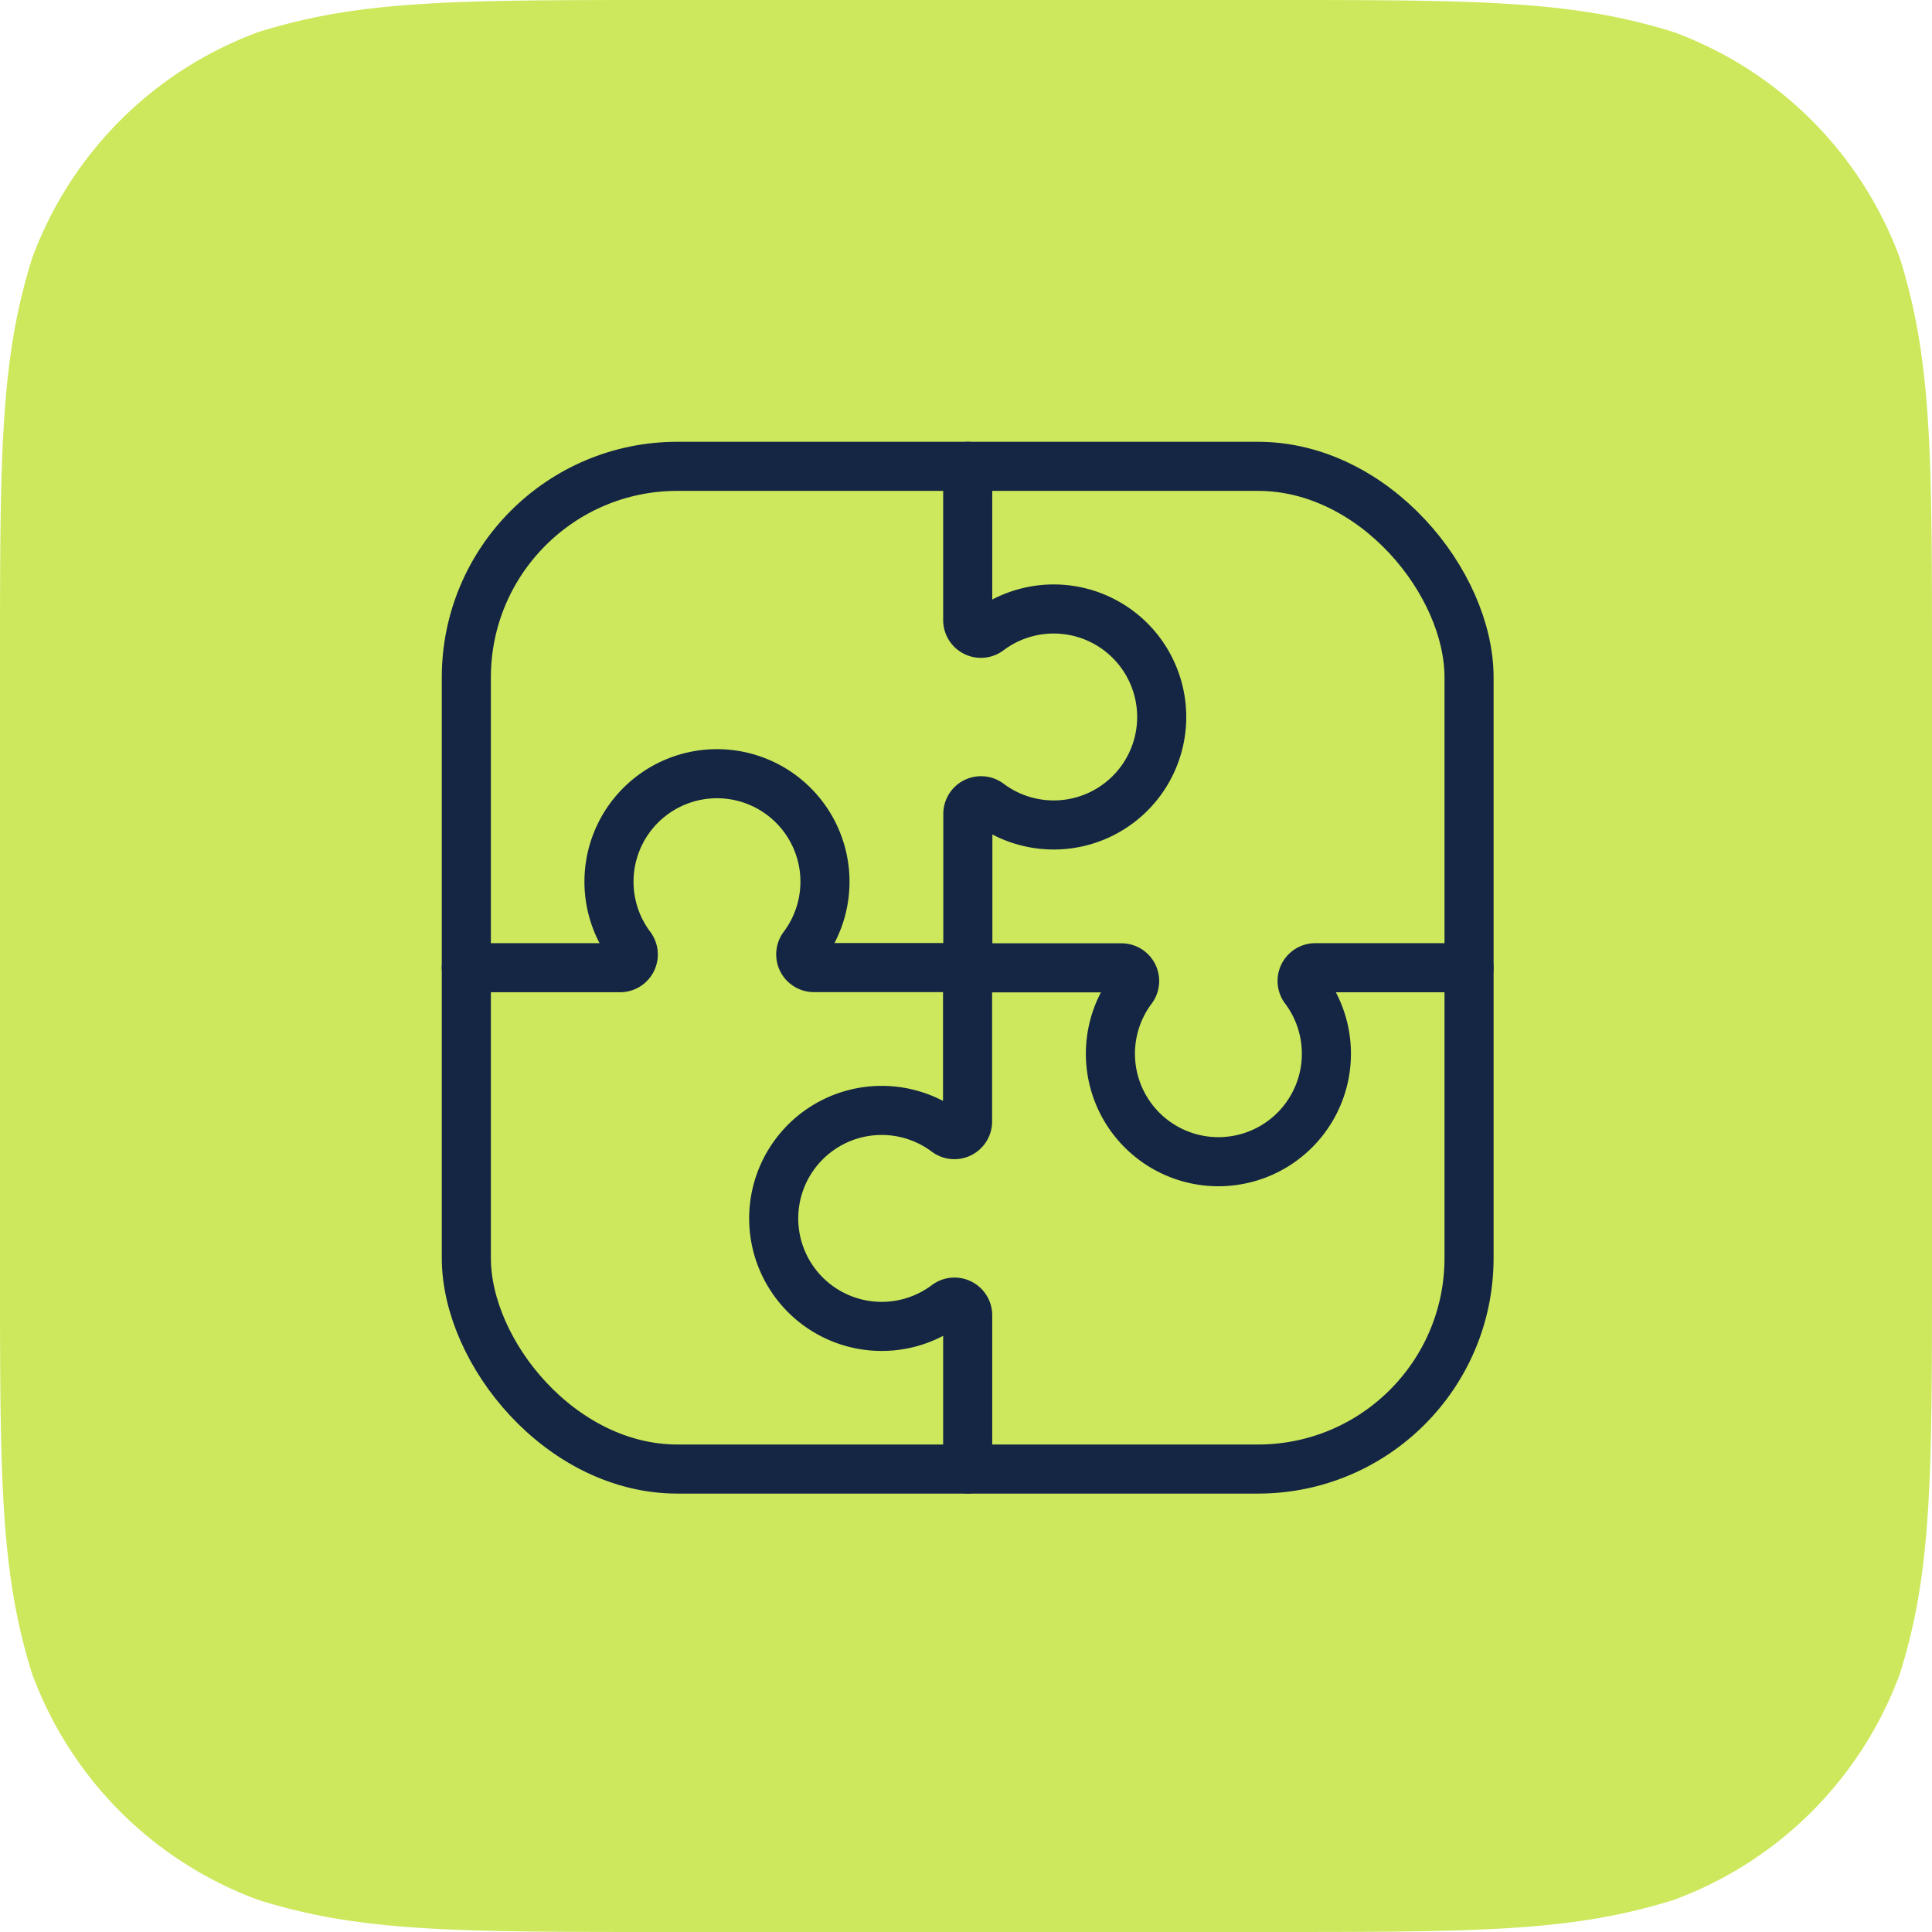
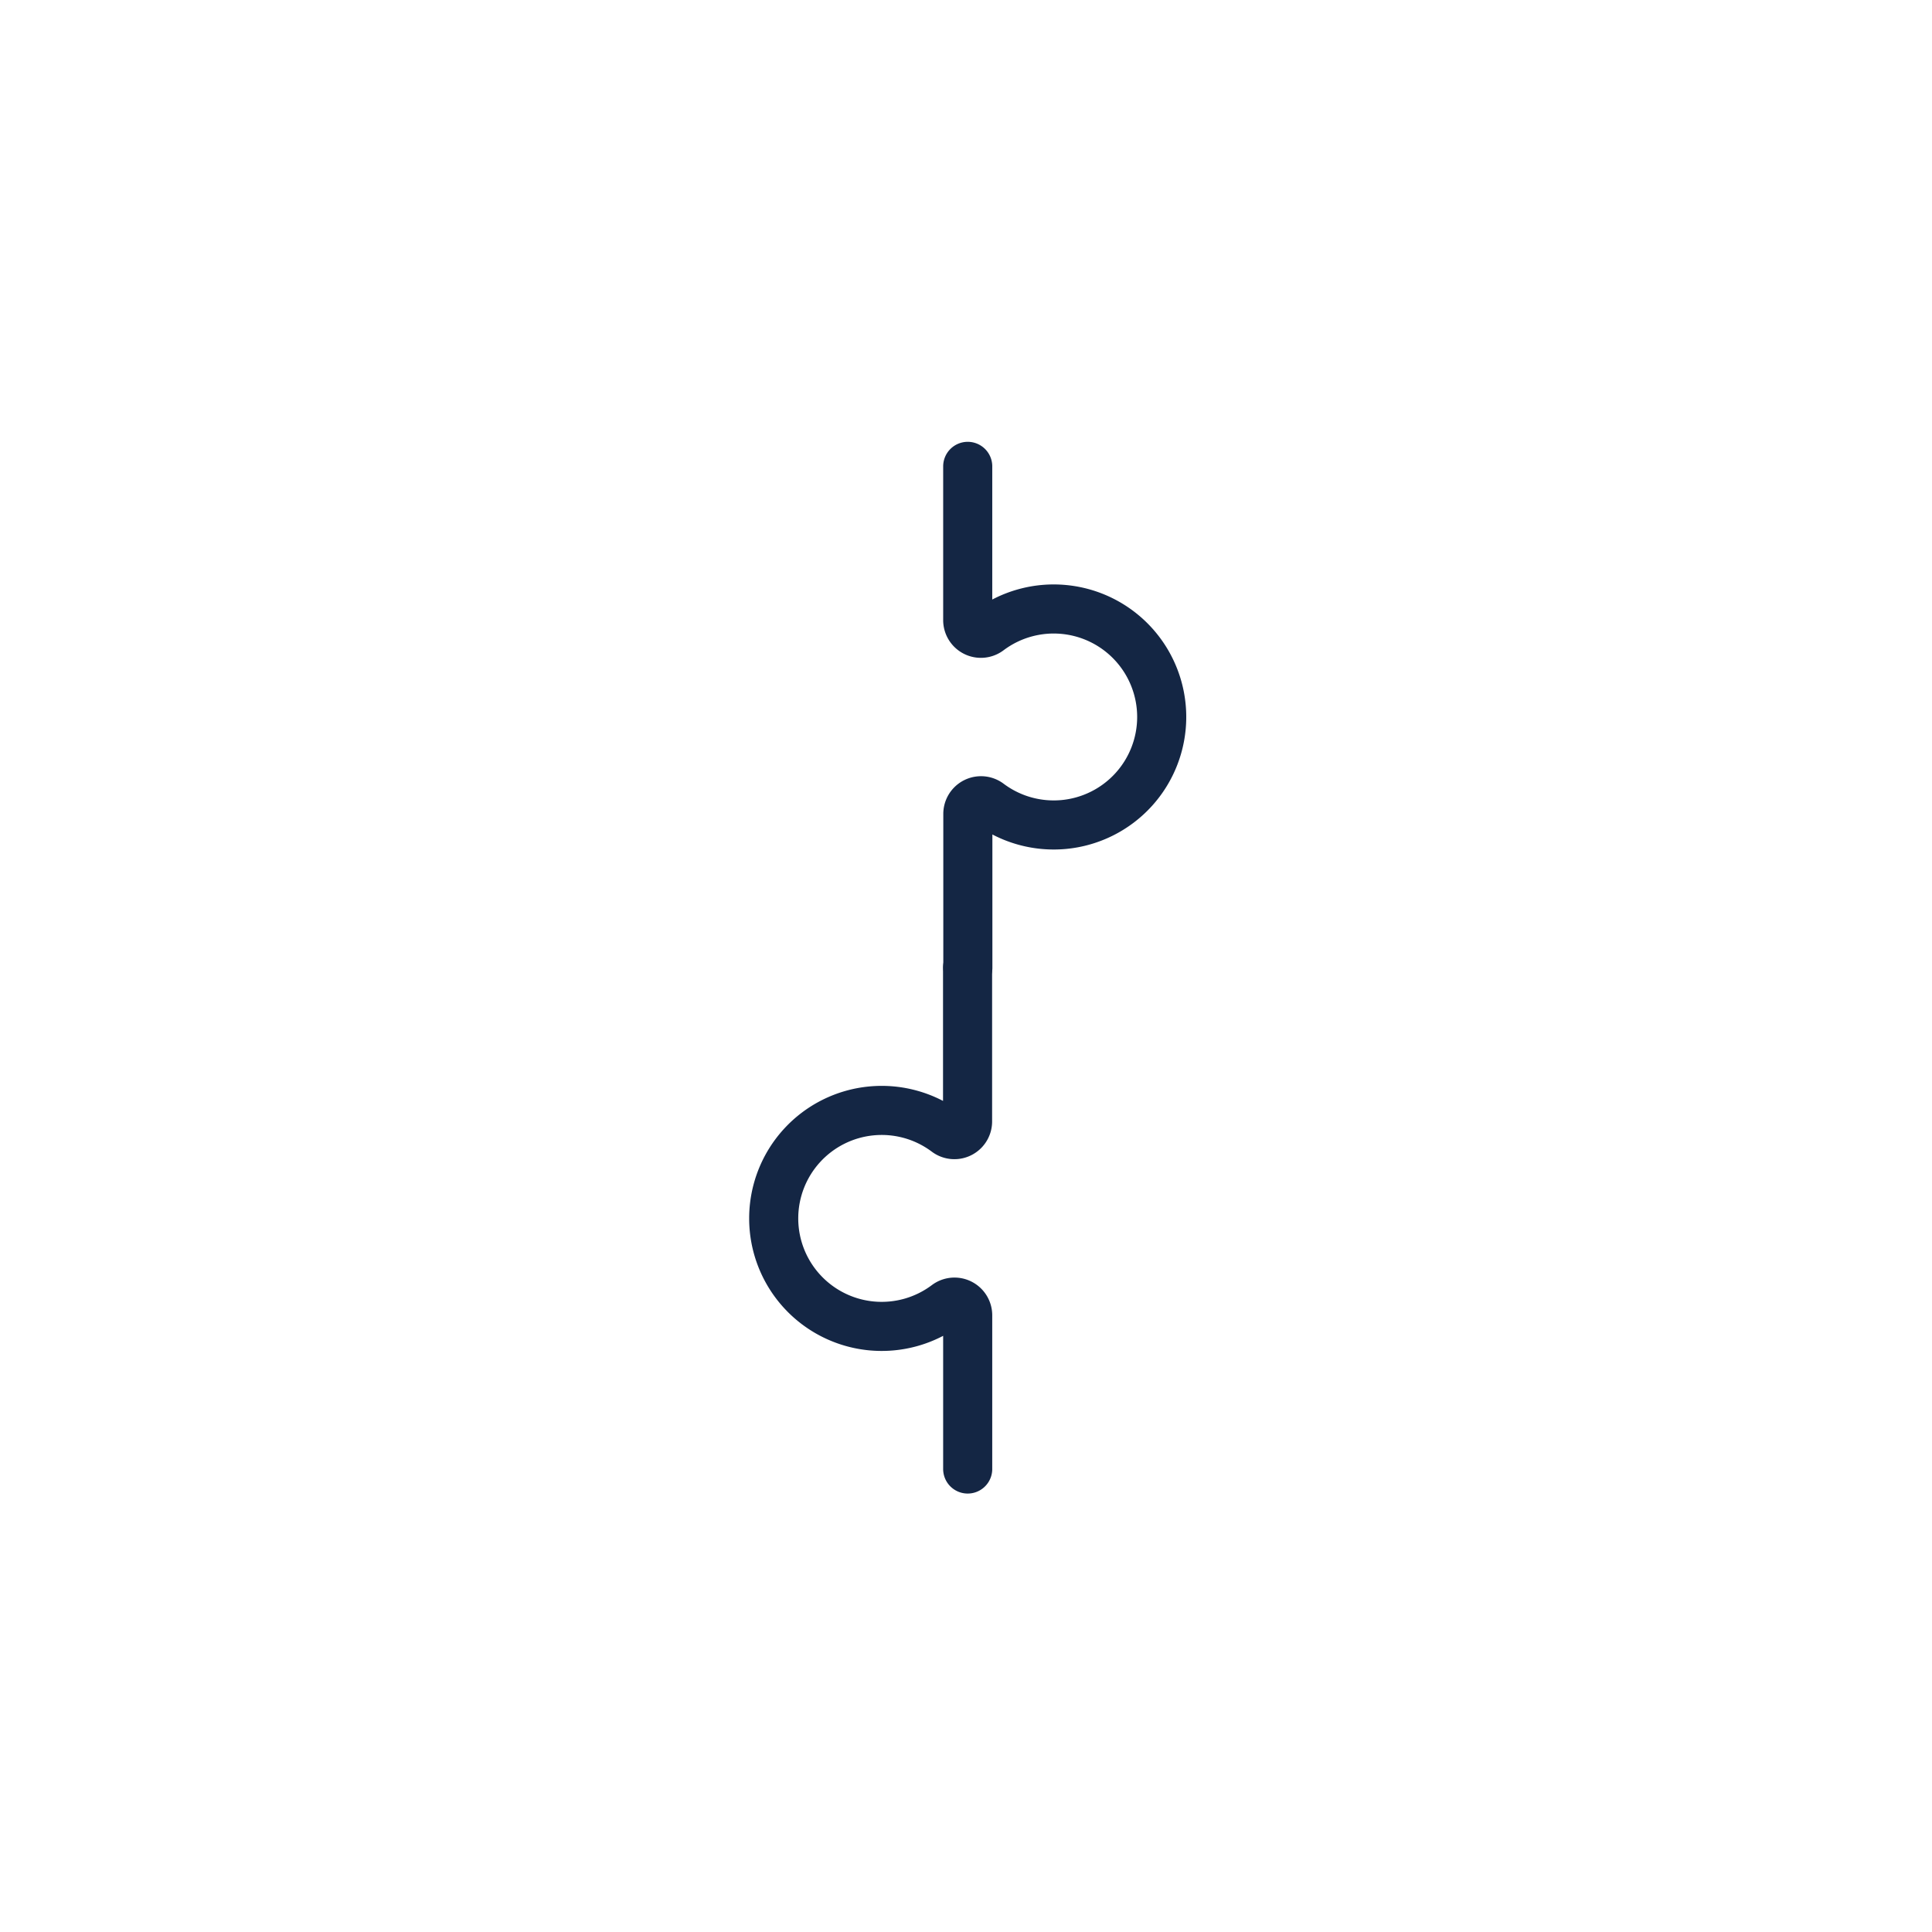
<svg xmlns="http://www.w3.org/2000/svg" width="78.716" height="78.716" viewBox="0 0 78.716 78.716">
  <g id="Gruppe_24500" data-name="Gruppe 24500" transform="translate(-921 -1469)">
    <g id="Icon" transform="translate(921 1469)">
-       <path id="Pfad_5298" data-name="Pfad 5298" d="M51.9,0H26.817C18.432,0,14.623.02,10.53,1.306A15.527,15.527,0,0,0,1.306,10.53C.02,14.623,0,18.432,0,26.817V51.9c0,8.385.02,12.193,1.306,16.287a15.524,15.524,0,0,0,9.224,9.223c4.094,1.287,7.9,1.306,16.287,1.306H51.9c8.385,0,12.193-.02,16.287-1.306a15.524,15.524,0,0,0,9.223-9.223c1.286-4.094,1.306-7.9,1.306-16.287V26.817c0-8.384-.02-12.194-1.306-16.287a15.526,15.526,0,0,0-9.223-9.224C64.092.02,60.284,0,51.9,0Z" transform="translate(0 0)" fill="#cde85c" fill-rule="evenodd" />
-     </g>
+       </g>
    <g id="Gruppe_21517" data-name="Gruppe 21517" transform="translate(940 1488)">
      <path id="Pfad_5596" data-name="Pfad 5596" d="M83.975,3V9.264a.537.537,0,0,0,.865.426,4.4,4.4,0,1,1,0,7.042.537.537,0,0,0-.86.428v6.266" transform="translate(-63.547 -2.999)" fill="none" stroke="#142644" stroke-linecap="round" stroke-width="2" />
-       <path id="Pfad_5597" data-name="Pfad 5597" d="M104.4,83.974H98.138a.538.538,0,0,0-.426.865,4.4,4.4,0,1,1-7.042,0,.537.537,0,0,0-.428-.86H83.976" transform="translate(-63.549 -63.546)" fill="none" stroke="#142644" stroke-linecap="round" stroke-width="2" />
      <path id="Pfad_5598" data-name="Pfad 5598" d="M60.533,104.4V98.137a.538.538,0,0,0-.865-.426,4.4,4.4,0,1,1,0-7.042.537.537,0,0,0,.86-.428V83.975" transform="translate(-40.106 -63.548)" fill="none" stroke="#142644" stroke-linecap="round" stroke-width="2" />
-       <path id="Pfad_5599" data-name="Pfad 5599" d="M3,60.532H9.265a.538.538,0,0,0,.426-.865,4.4,4.4,0,1,1,7.042,0,.537.537,0,0,0,.428.86h6.266" transform="translate(-3 -40.105)" fill="none" stroke="#142644" stroke-linecap="round" stroke-width="2" />
-       <rect id="Rechteck_3282" data-name="Rechteck 3282" width="40.854" height="40.854" rx="8.598" transform="translate(0)" fill="none" stroke="#142644" stroke-linecap="round" stroke-width="2" />
    </g>
  </g>
</svg>